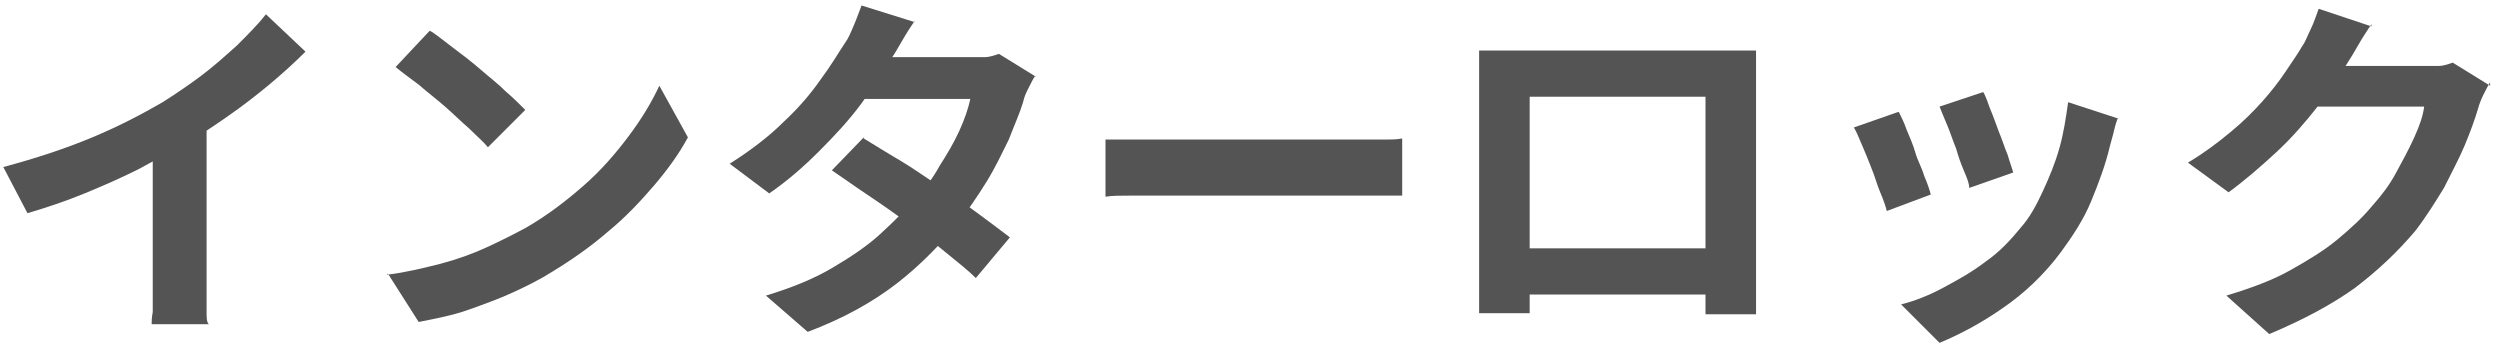
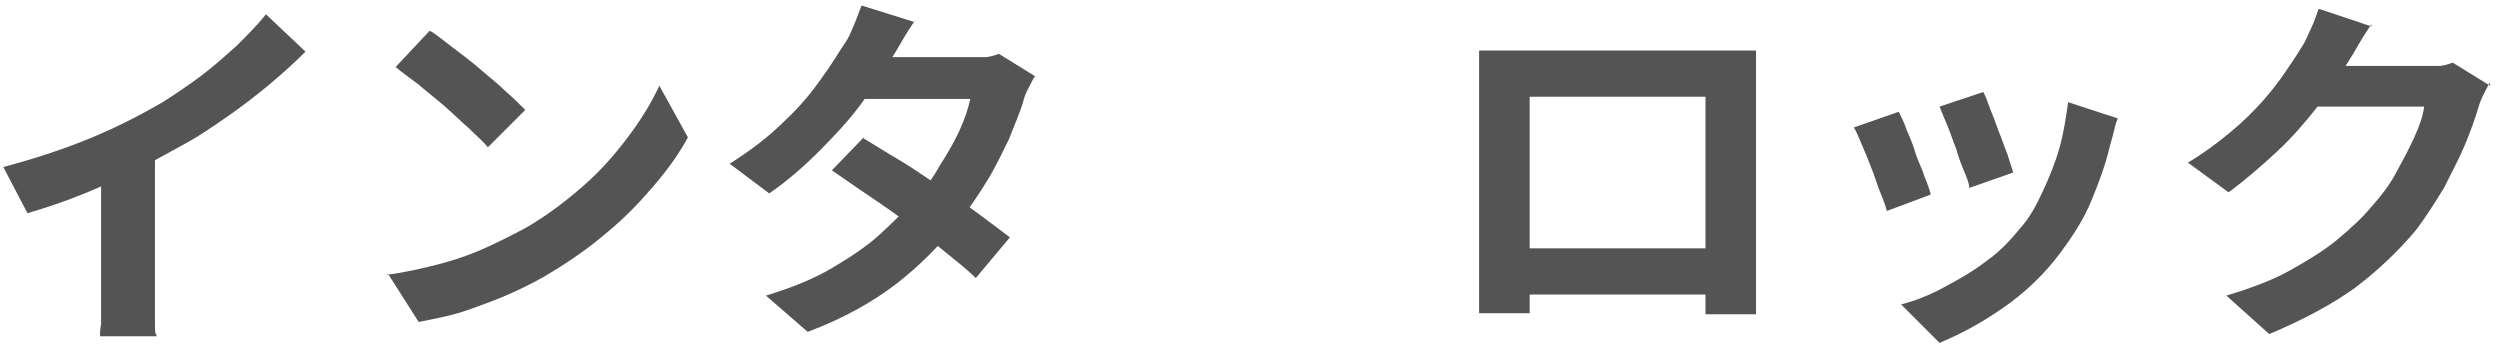
<svg xmlns="http://www.w3.org/2000/svg" id="_レイヤー_1" data-name="レイヤー_1" version="1.1" viewBox="0 0 227.5 31.5">
  <defs>
    <style>
      .st0 {
        fill: #545454;
      }
    </style>
  </defs>
-   <path class="st0" d="M.3,15.2c3-.8,5.7-1.7,8.1-2.7,2.4-1,4.5-2.1,6.4-3.2,1.1-.7,2.3-1.5,3.5-2.4,1.2-.9,2.3-1.9,3.3-2.8,1-1,1.9-1.9,2.6-2.8l3.6,3.4c-1,1-2.1,2-3.3,3-1.2,1-2.5,2-3.8,2.9-1.3.9-2.6,1.8-3.9,2.5-1.3.7-2.7,1.5-4.2,2.3-1.6.8-3.2,1.5-4.9,2.2s-3.5,1.3-5.2,1.8L.3,15.2ZM14.1,11.4l4.7-1.1v14.9c0,.5,0,1,0,1.6,0,.6,0,1.1,0,1.6,0,.5,0,.9.2,1.1h-5.2c0-.3,0-.6.1-1.1,0-.5,0-1,0-1.6,0-.6,0-1.1,0-1.6v-13.8Z" />
+   <path class="st0" d="M.3,15.2c3-.8,5.7-1.7,8.1-2.7,2.4-1,4.5-2.1,6.4-3.2,1.1-.7,2.3-1.5,3.5-2.4,1.2-.9,2.3-1.9,3.3-2.8,1-1,1.9-1.9,2.6-2.8l3.6,3.4c-1,1-2.1,2-3.3,3-1.2,1-2.5,2-3.8,2.9-1.3.9-2.6,1.8-3.9,2.5-1.3.7-2.7,1.5-4.2,2.3-1.6.8-3.2,1.5-4.9,2.2s-3.5,1.3-5.2,1.8L.3,15.2ZM14.1,11.4v14.9c0,.5,0,1,0,1.6,0,.6,0,1.1,0,1.6,0,.5,0,.9.2,1.1h-5.2c0-.3,0-.6.1-1.1,0-.5,0-1,0-1.6,0-.6,0-1.1,0-1.6v-13.8Z" />
  <path class="st0" d="M35.2,25c1.7-.2,3.3-.6,4.9-1,1.5-.4,2.9-.9,4.2-1.5s2.5-1.2,3.6-1.8c1.9-1.1,3.6-2.4,5.2-3.8s2.9-2.9,4.1-4.5c1.2-1.6,2.1-3.1,2.8-4.6l2.6,4.7c-.8,1.5-1.9,3-3.1,4.4s-2.6,2.9-4.2,4.2c-1.5,1.3-3.2,2.5-5,3.6-1.1.7-2.3,1.3-3.6,1.9-1.3.6-2.7,1.1-4.1,1.6-1.4.5-3,.8-4.5,1.1l-2.8-4.4ZM39.3,2.9c.6.4,1.2.9,2,1.5.8.6,1.6,1.2,2.4,1.9.8.7,1.6,1.3,2.3,2,.7.6,1.3,1.2,1.8,1.7l-3.4,3.4c-.4-.5-1-1-1.7-1.7-.7-.6-1.4-1.3-2.2-2s-1.6-1.3-2.4-2c-.8-.6-1.5-1.1-2.1-1.6l3.1-3.3Z" />
  <path class="st0" d="M83.3,1.8c-.4.6-.8,1.2-1.2,1.9-.4.7-.7,1.2-.9,1.5-.8,1.3-1.7,2.7-2.8,4.2s-2.4,2.9-3.9,4.4c-1.4,1.4-2.9,2.7-4.5,3.8l-3.6-2.7c1.9-1.2,3.6-2.5,4.9-3.8,1.4-1.3,2.5-2.6,3.4-3.9.9-1.2,1.6-2.4,2.2-3.3.3-.4.5-.9.8-1.6.3-.7.5-1.3.7-1.8l4.8,1.5ZM94.2,6.9c-.2.3-.4.7-.6,1.1-.2.4-.4.8-.5,1.3-.3,1-.8,2.1-1.3,3.4-.6,1.2-1.2,2.5-2,3.8-.8,1.3-1.7,2.6-2.6,3.8-1.6,1.9-3.4,3.8-5.6,5.5s-4.9,3.2-8.1,4.4l-3.8-3.3c2.3-.7,4.3-1.5,6-2.5s3.2-2,4.4-3.1c1.2-1.1,2.3-2.2,3.3-3.3.8-.9,1.5-1.8,2.1-2.9.7-1.1,1.3-2.1,1.8-3.2.5-1.1.8-2,1-2.9h-11.2l1.5-3.8h9.4c.5,0,1.1,0,1.6,0s1-.2,1.3-.3l3.4,2.1ZM78.6,12.6c1,.6,2.1,1.3,3.3,2s2.4,1.6,3.7,2.4c1.2.8,2.4,1.7,3.5,2.5s2,1.5,2.8,2.1l-3.1,3.7c-.7-.7-1.6-1.4-2.7-2.3-1.1-.9-2.2-1.8-3.5-2.7-1.2-.9-2.5-1.8-3.7-2.6-1.2-.8-2.3-1.6-3.2-2.2l2.9-3Z" />
-   <path class="st0" d="M100.6,12.7c.4,0,.9,0,1.5,0,.6,0,1.3,0,1.9,0,.7,0,1.3,0,1.9,0h17.8c.8,0,1.5,0,2.2,0,.7,0,1.2,0,1.7-.1v5.2c-.4,0-.9,0-1.7,0s-1.5,0-2.2,0h-17.8c-.9,0-1.9,0-2.9,0-1,0-1.8,0-2.4.1v-5.2Z" />
  <path class="st0" d="M134.8,4.6c.7,0,1.3,0,1.9,0,.6,0,1.1,0,1.6,0h18.2c.4,0,.9,0,1.5,0,.6,0,1.2,0,1.8,0,0,.5,0,1,0,1.6,0,.6,0,1.1,0,1.6v16.2c0,.3,0,.7,0,1.2,0,.5,0,1,0,1.5s0,.9,0,1.3c0,.4,0,.6,0,.6h-4.6s0-.3,0-.8c0-.5,0-1.1,0-1.8,0-.7,0-1.3,0-1.9v-15.3h-16v16.6c0,.5,0,1,0,1.4s0,.9,0,1.2v.5h-4.6s0-.2,0-.6,0-.7,0-1.2c0-.5,0-1,0-1.5,0-.5,0-1,0-1.4V6.2c0-.6,0-1.1,0-1.6ZM157,22.6v4.2h-19.9v-4.2h19.9Z" />
  <path class="st0" d="M172.8,10.2c.2.4.5,1,.7,1.6.3.7.6,1.4.8,2.1s.6,1.4.8,2.1c.3.7.5,1.3.6,1.7l-4,1.5c-.1-.4-.3-1-.6-1.7-.3-.7-.5-1.5-.8-2.2-.3-.8-.6-1.5-.9-2.2-.3-.7-.5-1.2-.7-1.5l4-1.4ZM192.7,10.8c-.2.5-.3,1-.4,1.4-.1.4-.2.7-.3,1.1-.4,1.7-1,3.3-1.7,5-.7,1.7-1.7,3.2-2.8,4.7-1.5,2-3.3,3.7-5.2,5-2,1.4-3.9,2.4-5.8,3.2l-3.5-3.5c1.2-.3,2.5-.8,3.8-1.5,1.3-.7,2.6-1.4,3.9-2.4,1.3-.9,2.3-2,3.2-3.1.8-.9,1.4-2,2-3.3s1.1-2.5,1.5-3.9c.4-1.4.6-2.8.8-4.2l4.6,1.5ZM180.5,8.4c.2.4.4.9.6,1.5.3.7.5,1.3.8,2.1.3.7.5,1.4.8,2.1.2.7.4,1.2.5,1.6l-4,1.4c0-.4-.2-.9-.5-1.6s-.5-1.3-.7-2c-.3-.7-.5-1.4-.8-2.1-.3-.7-.5-1.2-.7-1.7l3.9-1.3Z" />
  <path class="st0" d="M215.8,2.2c-.4.6-.8,1.2-1.2,1.9-.4.7-.7,1.2-.9,1.5-.8,1.3-1.7,2.7-2.8,4.1s-2.3,2.8-3.7,4.1c-1.4,1.3-2.9,2.6-4.4,3.7l-3.7-2.7c1.5-.9,2.7-1.8,3.9-2.8,1.1-.9,2.1-1.9,2.9-2.8.8-.9,1.5-1.8,2.1-2.7.6-.9,1.1-1.6,1.5-2.3.3-.4.5-1,.8-1.6s.5-1.3.7-1.8l4.8,1.6ZM226.6,7.5c-.2.3-.4.7-.6,1.1-.2.4-.4.9-.5,1.3-.3,1-.7,2.1-1.2,3.3-.5,1.2-1.2,2.5-1.9,3.9-.8,1.3-1.6,2.6-2.6,3.9-1.6,1.9-3.4,3.6-5.5,5.2-2.1,1.5-4.7,2.9-7.8,4.2l-3.9-3.5c2.3-.7,4.2-1.4,5.8-2.3,1.6-.9,3.1-1.8,4.3-2.8,1.2-1,2.3-2,3.2-3.1.8-.9,1.5-1.8,2.1-2.9s1.2-2.2,1.7-3.3.8-2,.9-2.8h-11.2l1.5-3.7h9.5c.5,0,1,0,1.5,0,.5,0,1-.2,1.3-.3l3.4,2.1Z" />
</svg>